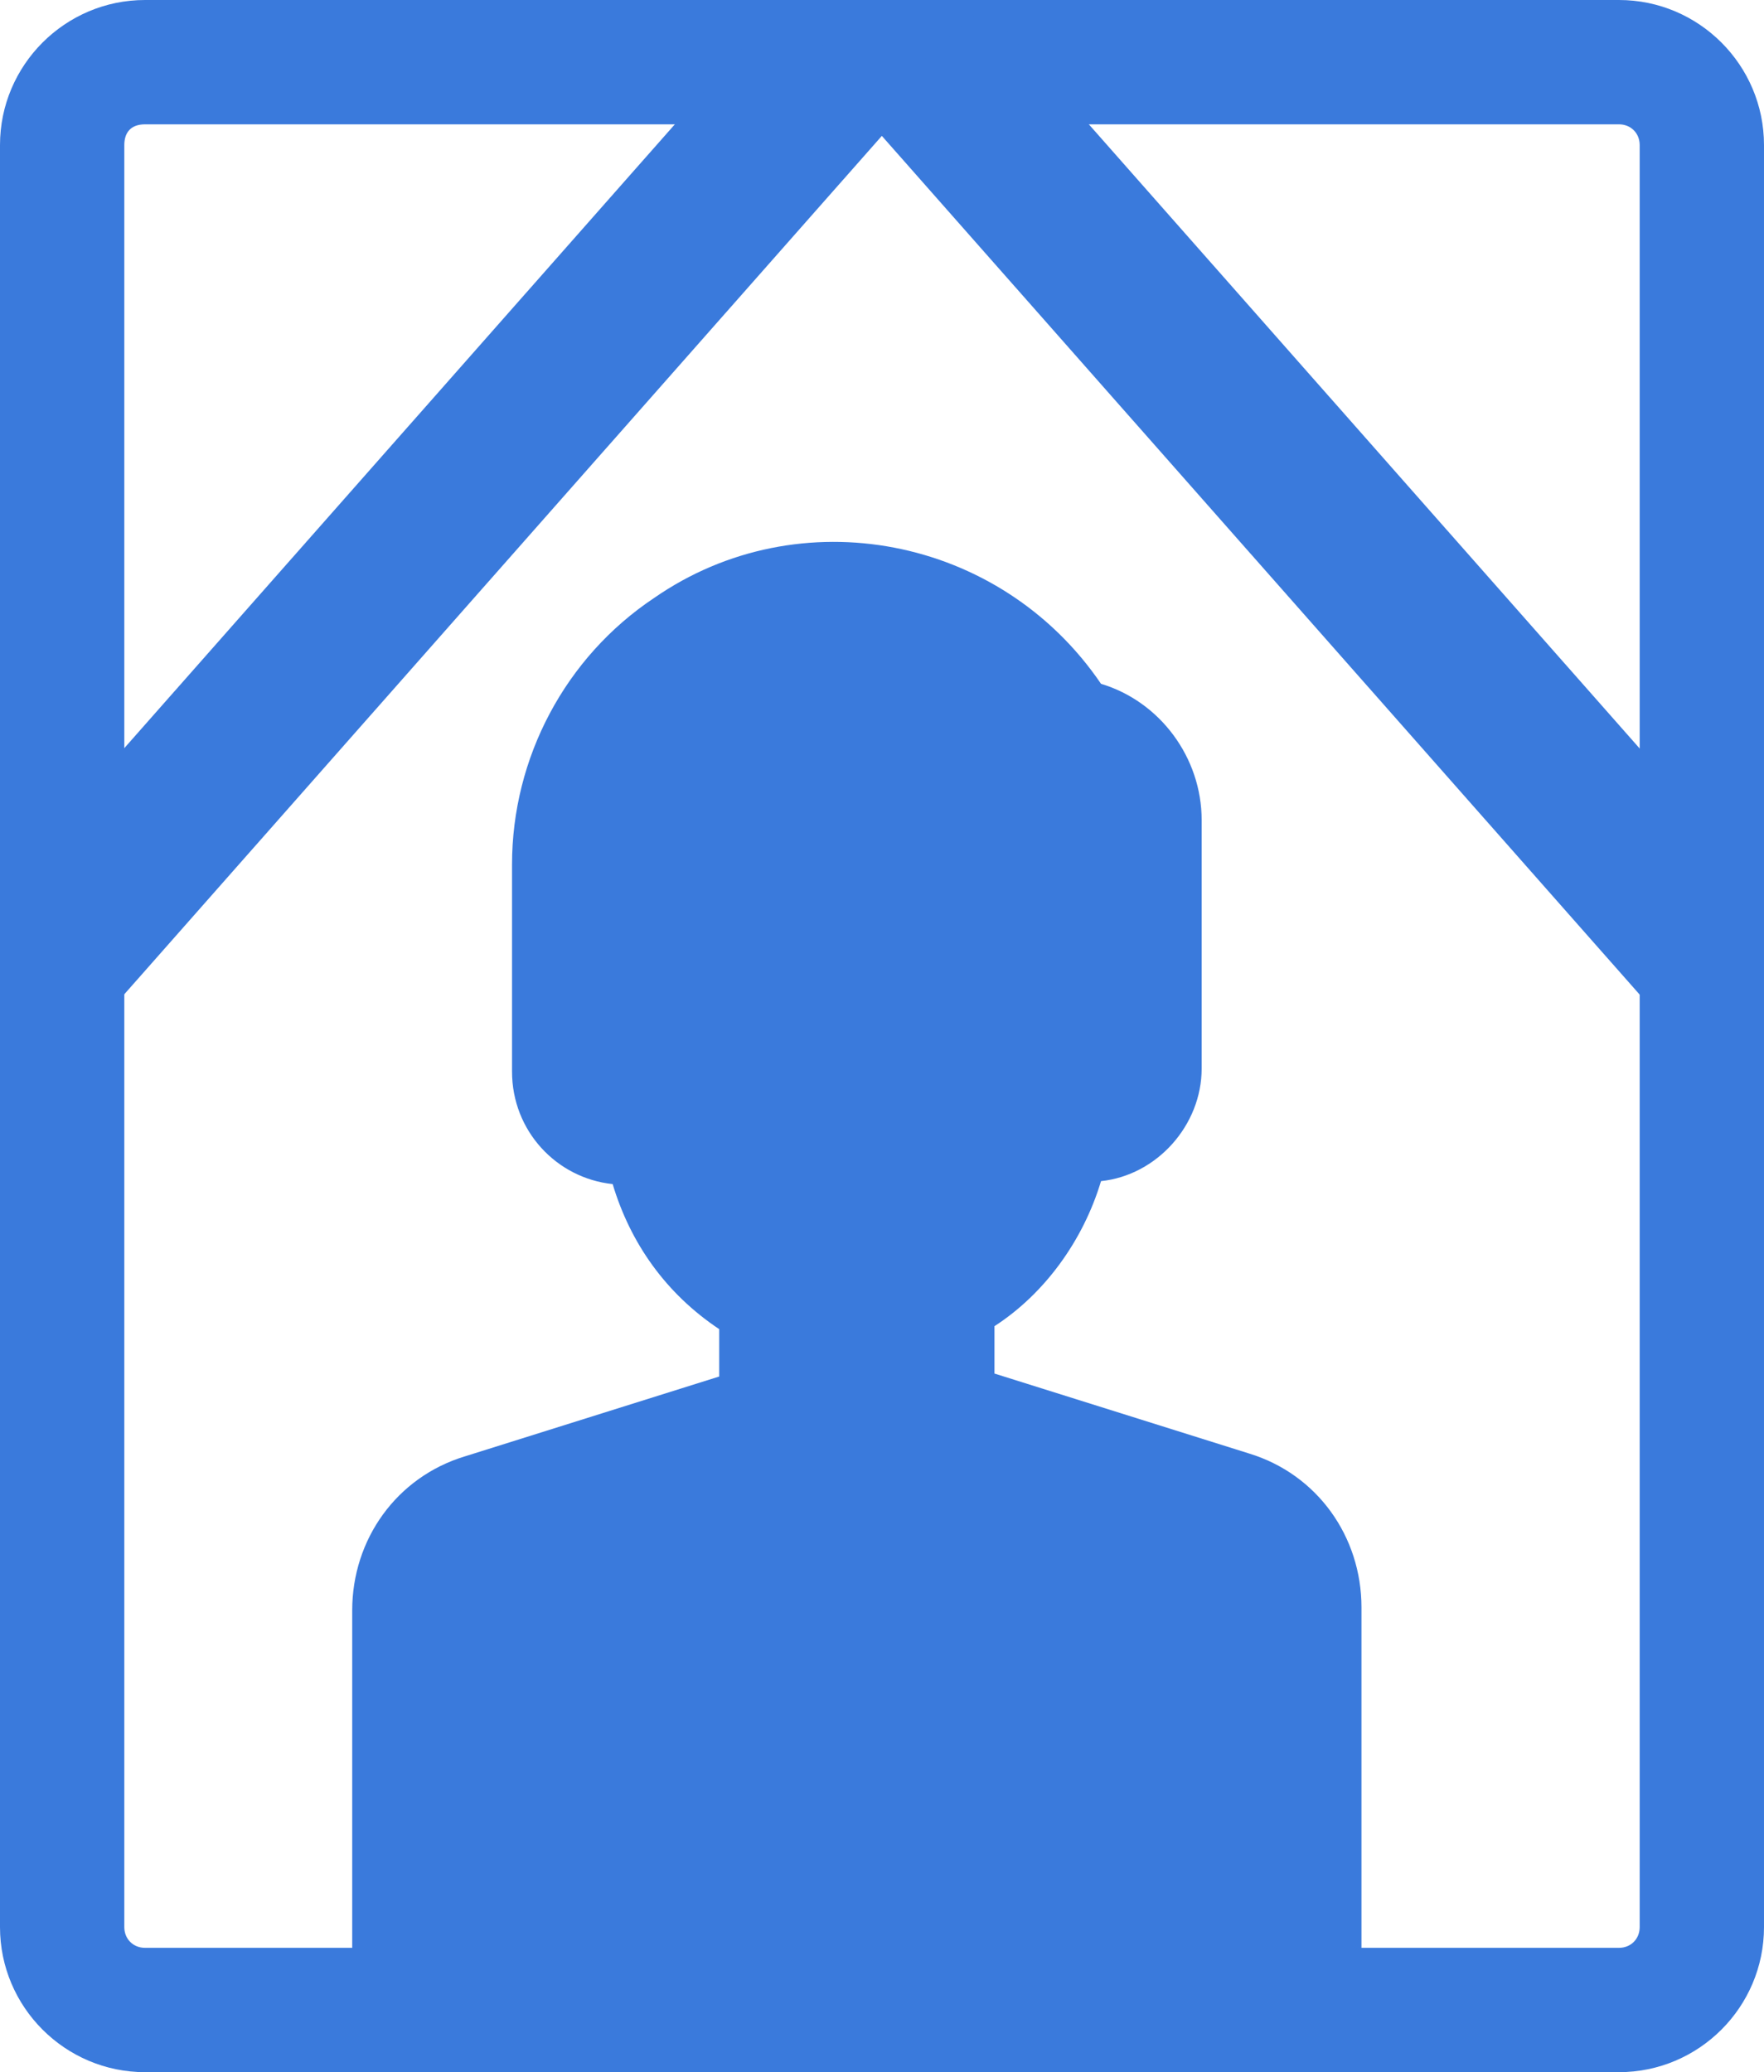
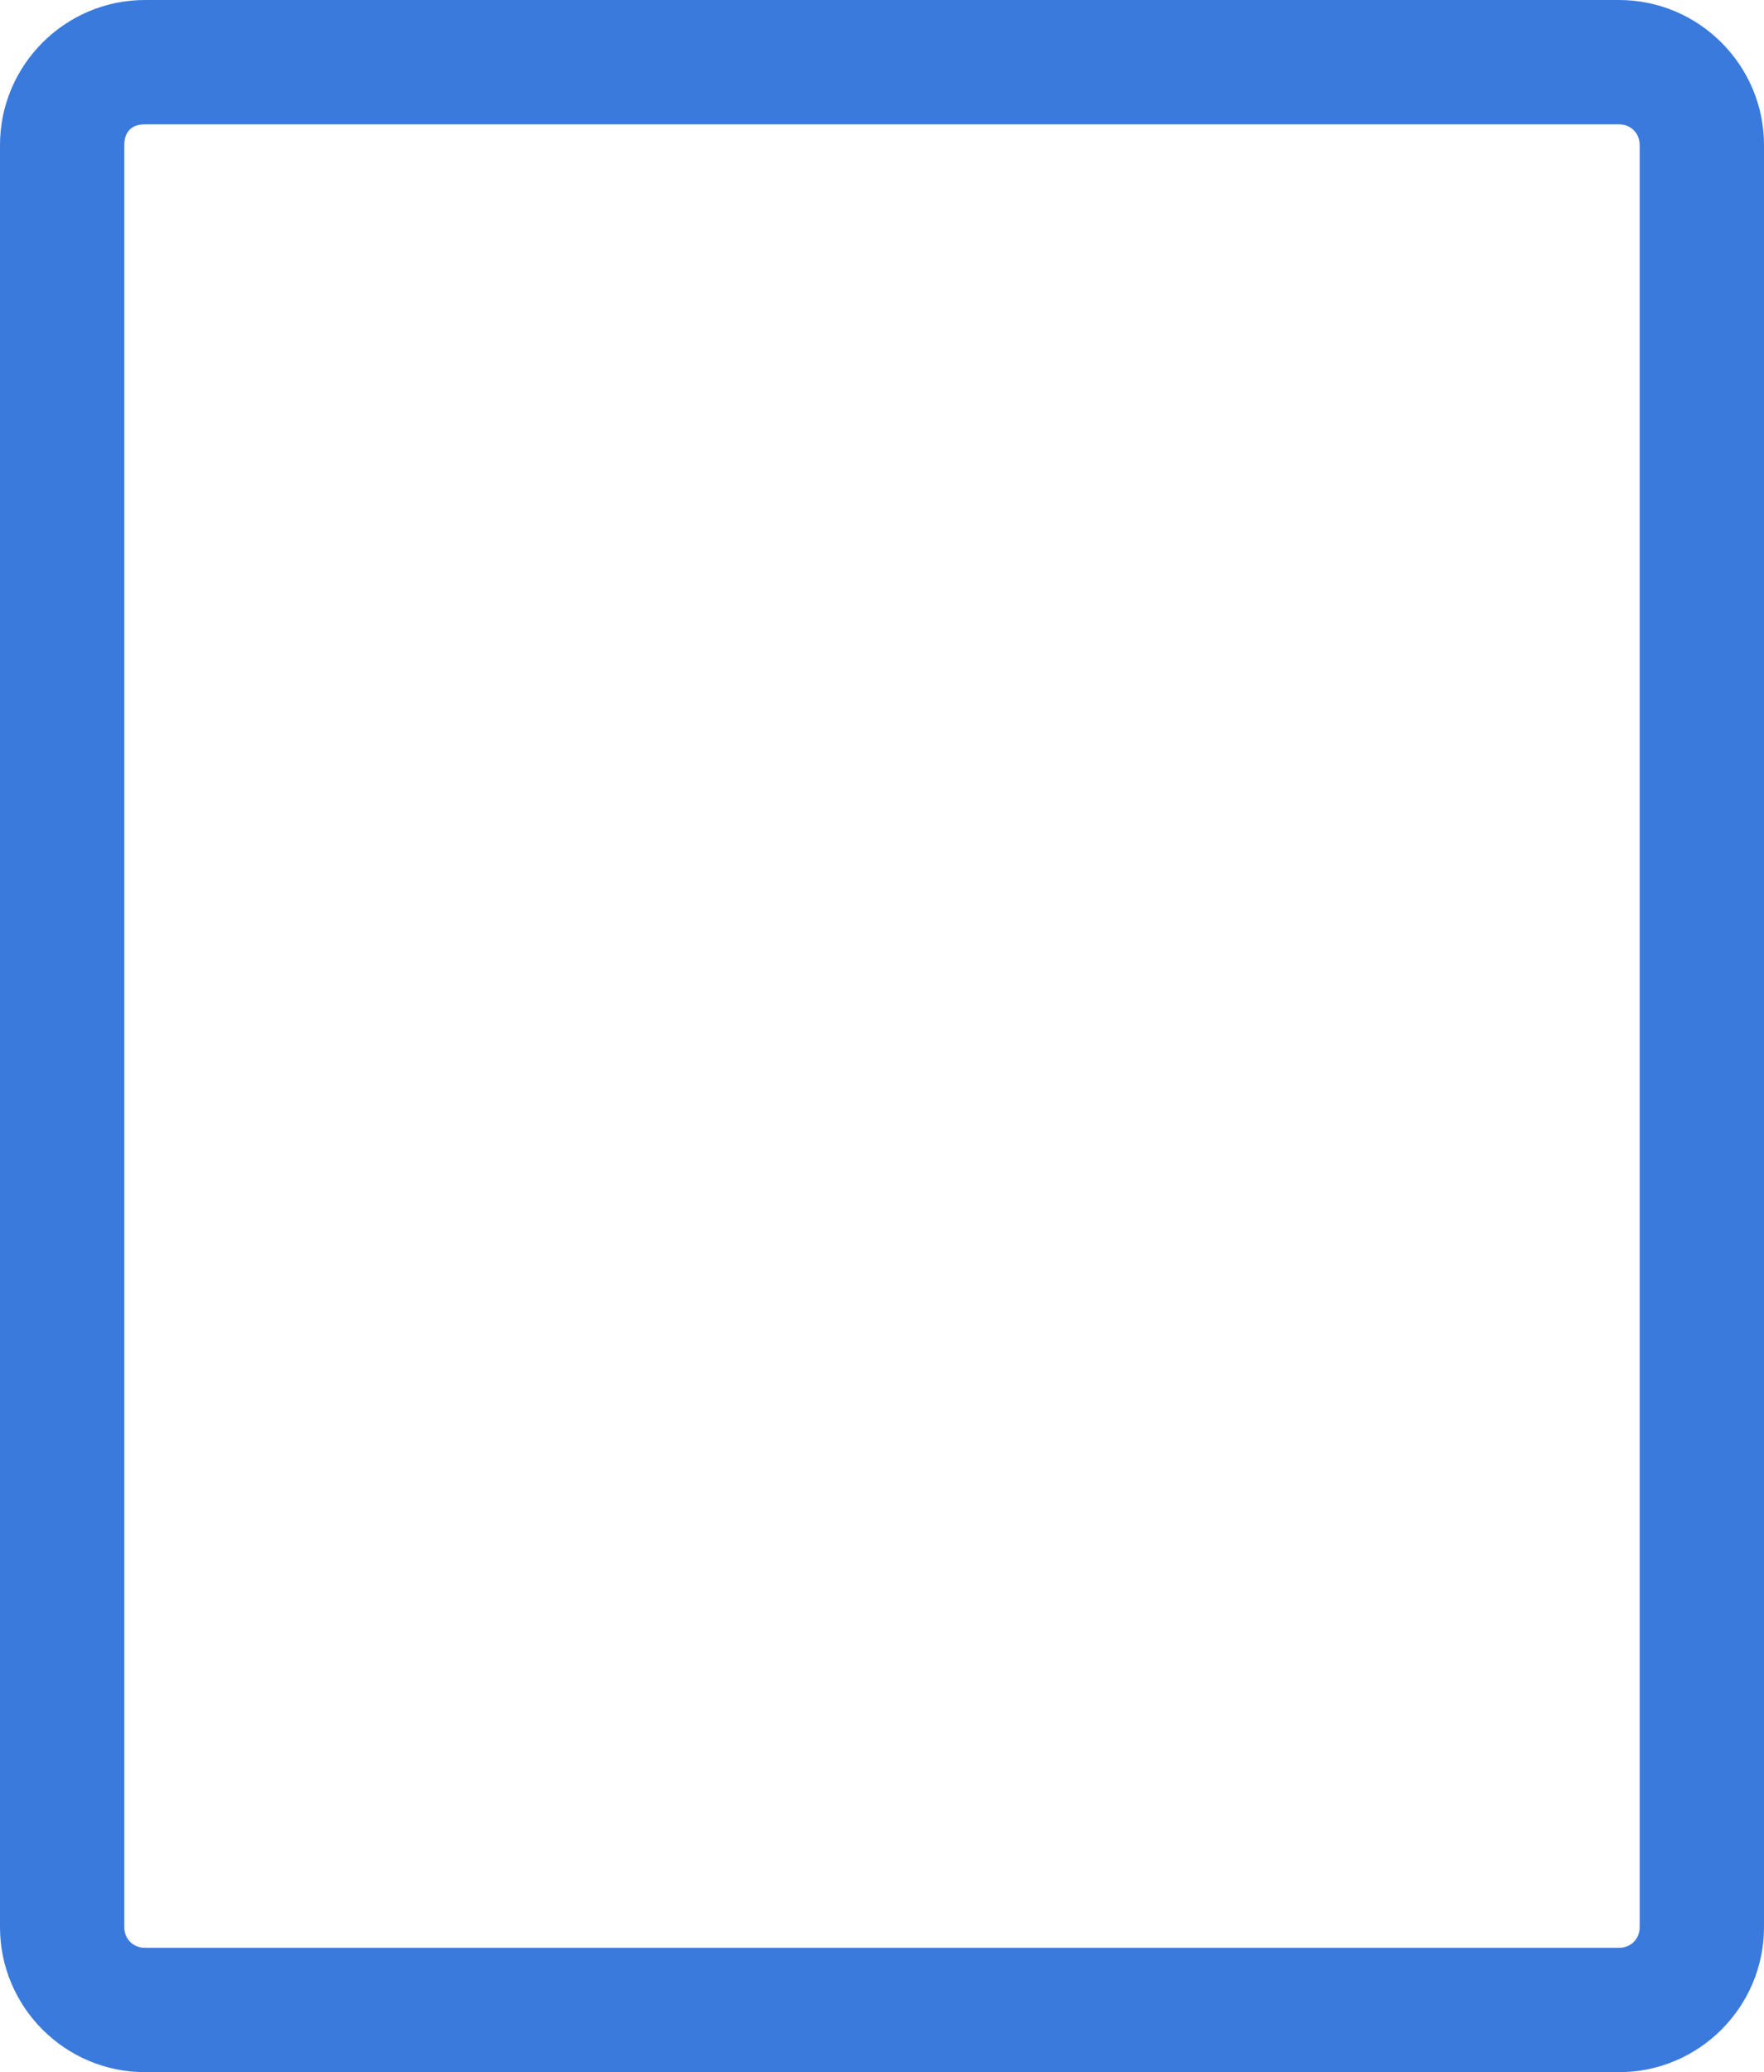
<svg xmlns="http://www.w3.org/2000/svg" version="1.1" id="レイヤー_1" x="0px" y="0px" viewBox="0 0 59.6 70" style="enable-background:new 0 0 59.6 70;" xml:space="preserve">
  <style type="text/css">
	.st0{fill:#3A7ADC;}
</style>
  <title>アセット 8</title>
-   <path class="st0" d="M42.2,49.1l-8.6-2.7v-1.6c1.7-1.1,3-2.9,3.6-4.9c1.9-0.2,3.4-1.9,3.4-3.8v-8.4c0-2.1-1.4-4-3.4-4.6  c-3.4-5-10.2-6.3-15.1-2.9c-3,2-4.8,5.4-4.8,9v7c0,2,1.5,3.6,3.4,3.8c0.6,2,1.8,3.7,3.6,4.9v1.6l-8.6,2.7c-2.3,0.7-3.8,2.8-3.8,5.2  v12.1H46V54.3C46,51.9,44.5,49.8,42.2,49.1z" />
  <path class="st0" d="M54.7,70H4.9C2.2,70,0,67.8,0,65.1V4.9C0,2.2,2.2,0,4.9,0h49.8c2.7,0,4.9,2.2,4.9,4.9v60.2  C59.6,67.8,57.4,70,54.7,70z M4.9,4.2c-0.5,0-0.7,0.3-0.7,0.7v60.2c0,0.4,0.3,0.7,0.7,0.7h49.8c0.4,0,0.7-0.3,0.7-0.7V4.9  c0-0.4-0.3-0.7-0.7-0.7C54.7,4.2,4.9,4.2,4.9,4.2z" />
-   <rect x="41.6" y="-2.9" transform="matrix(0.75 -0.662 0.662 0.75 -0.135 33.569)" class="st0" width="5.5" height="39.7" />
-   <rect x="-4.6" y="14.2" transform="matrix(0.662 -0.75 0.75 0.662 -7.574 17.146)" class="st0" width="39.7" height="5.5" />
</svg>